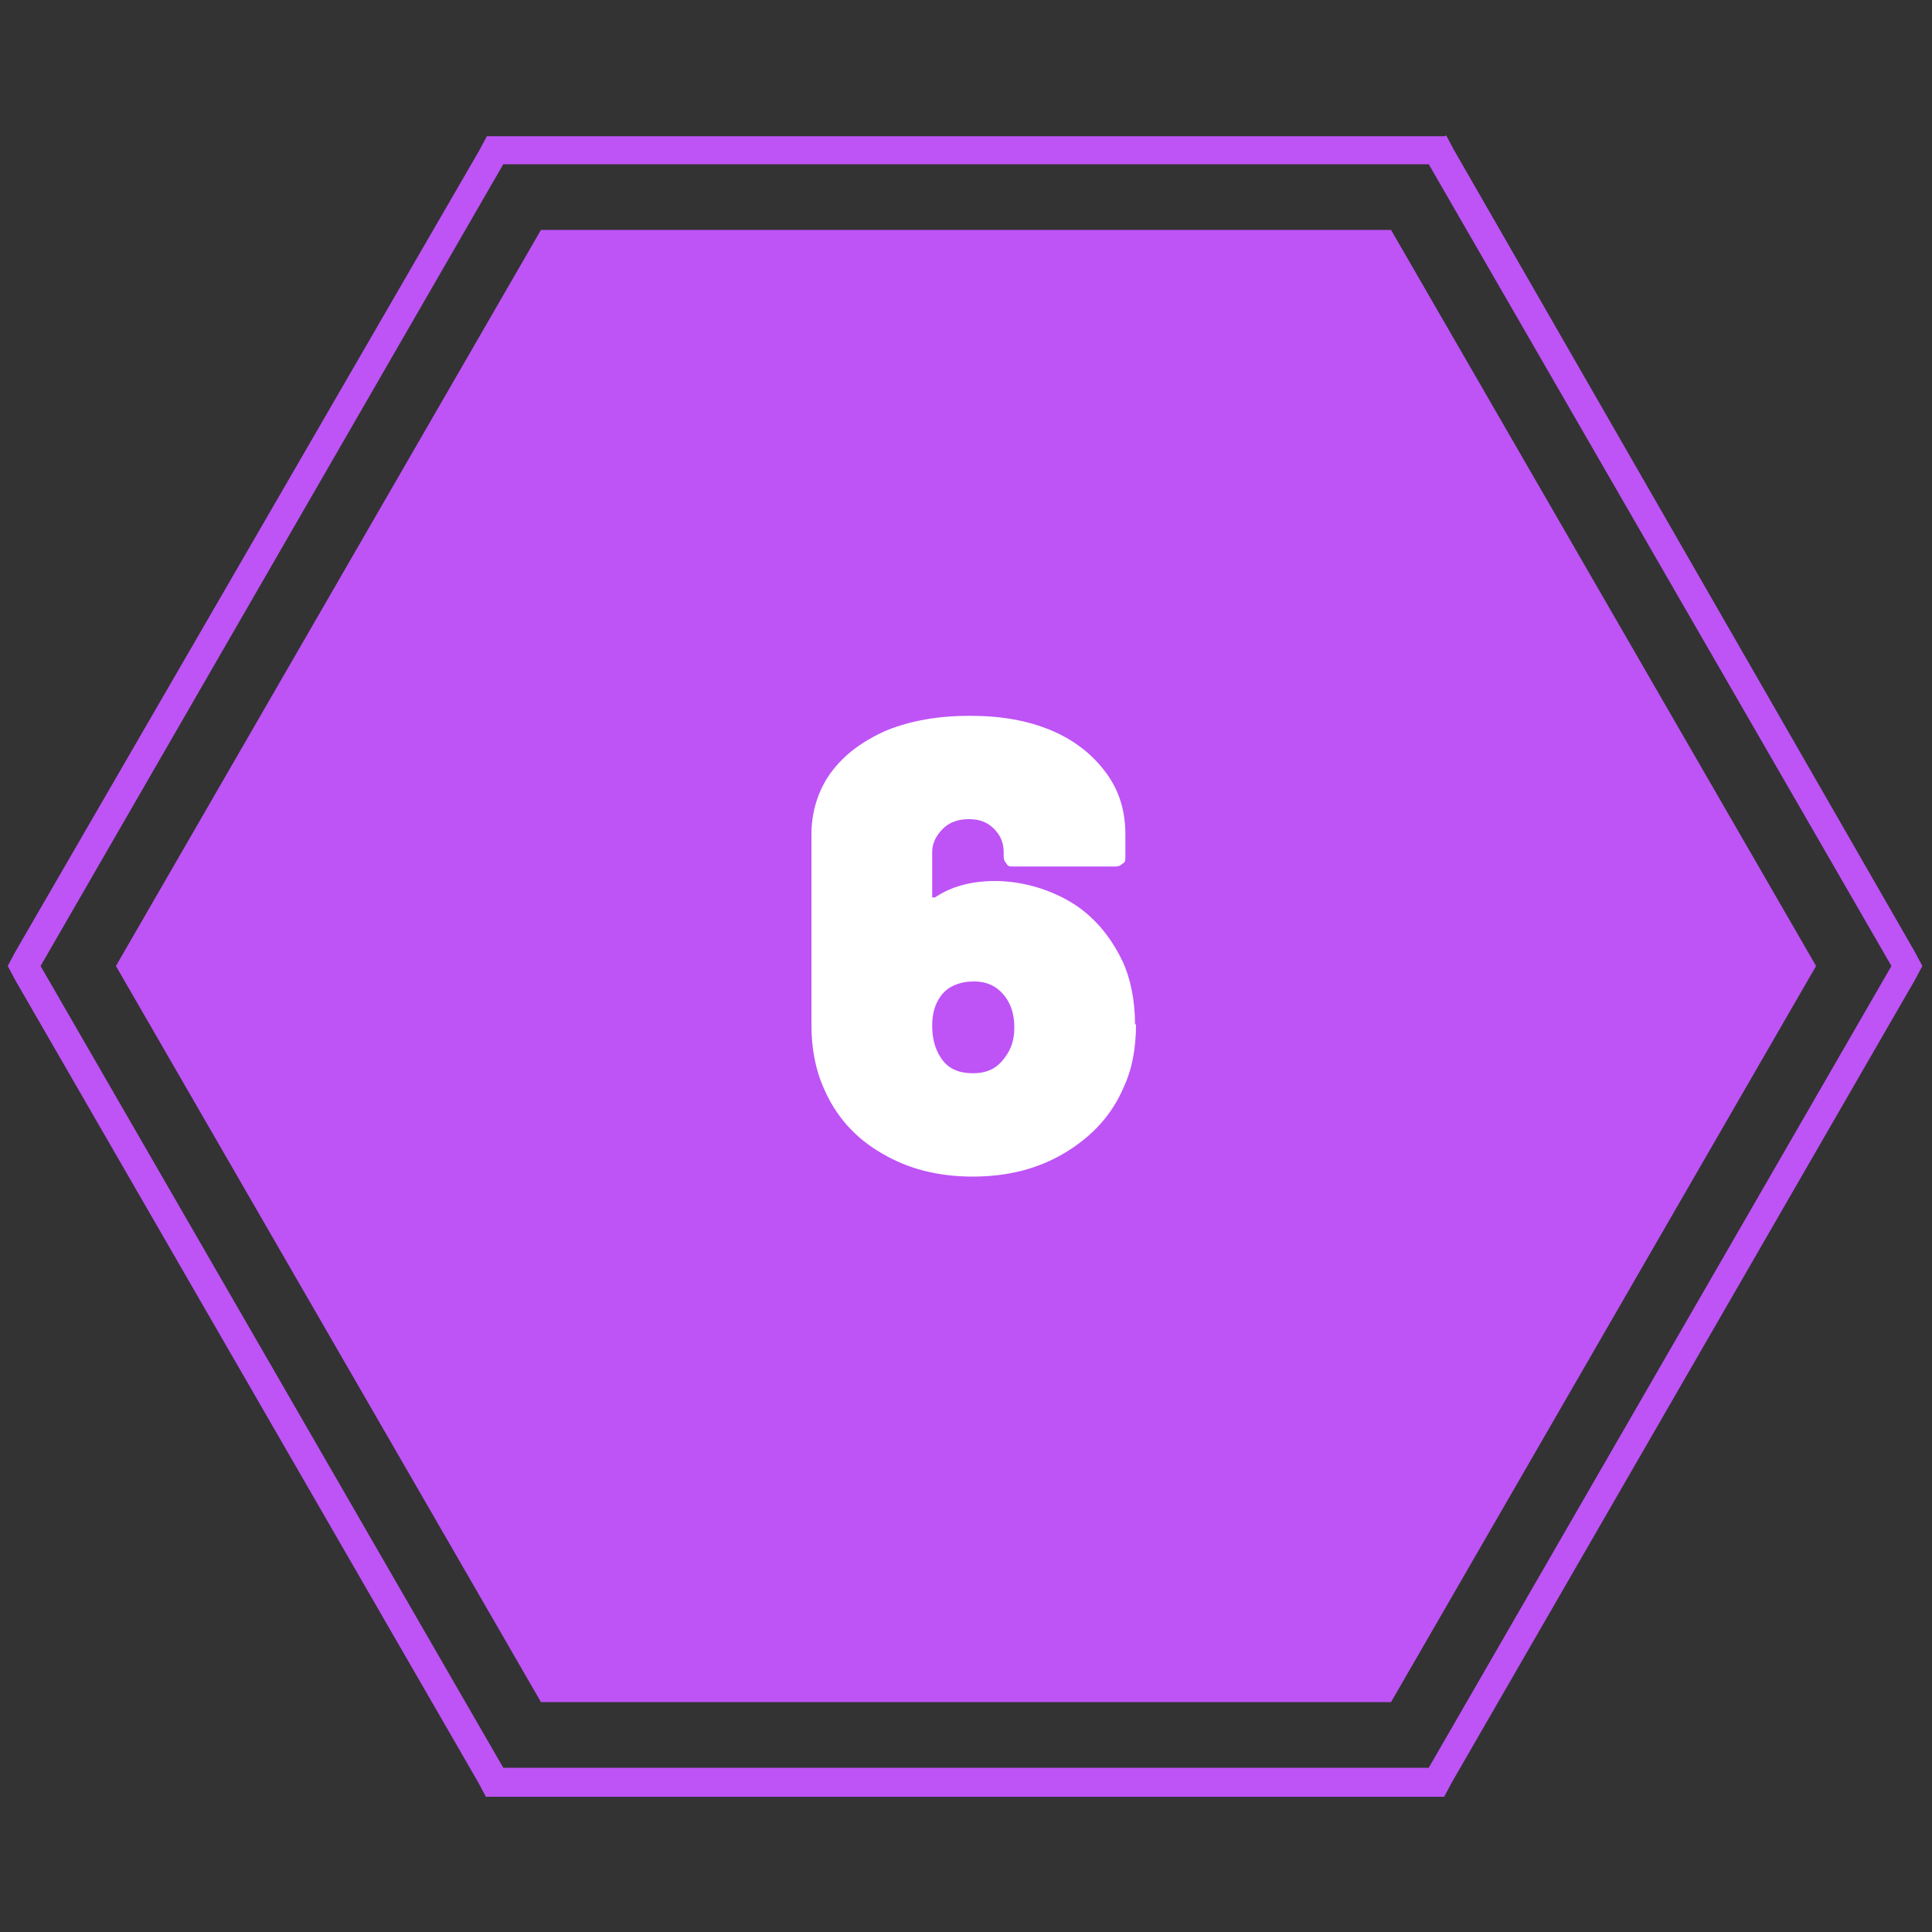
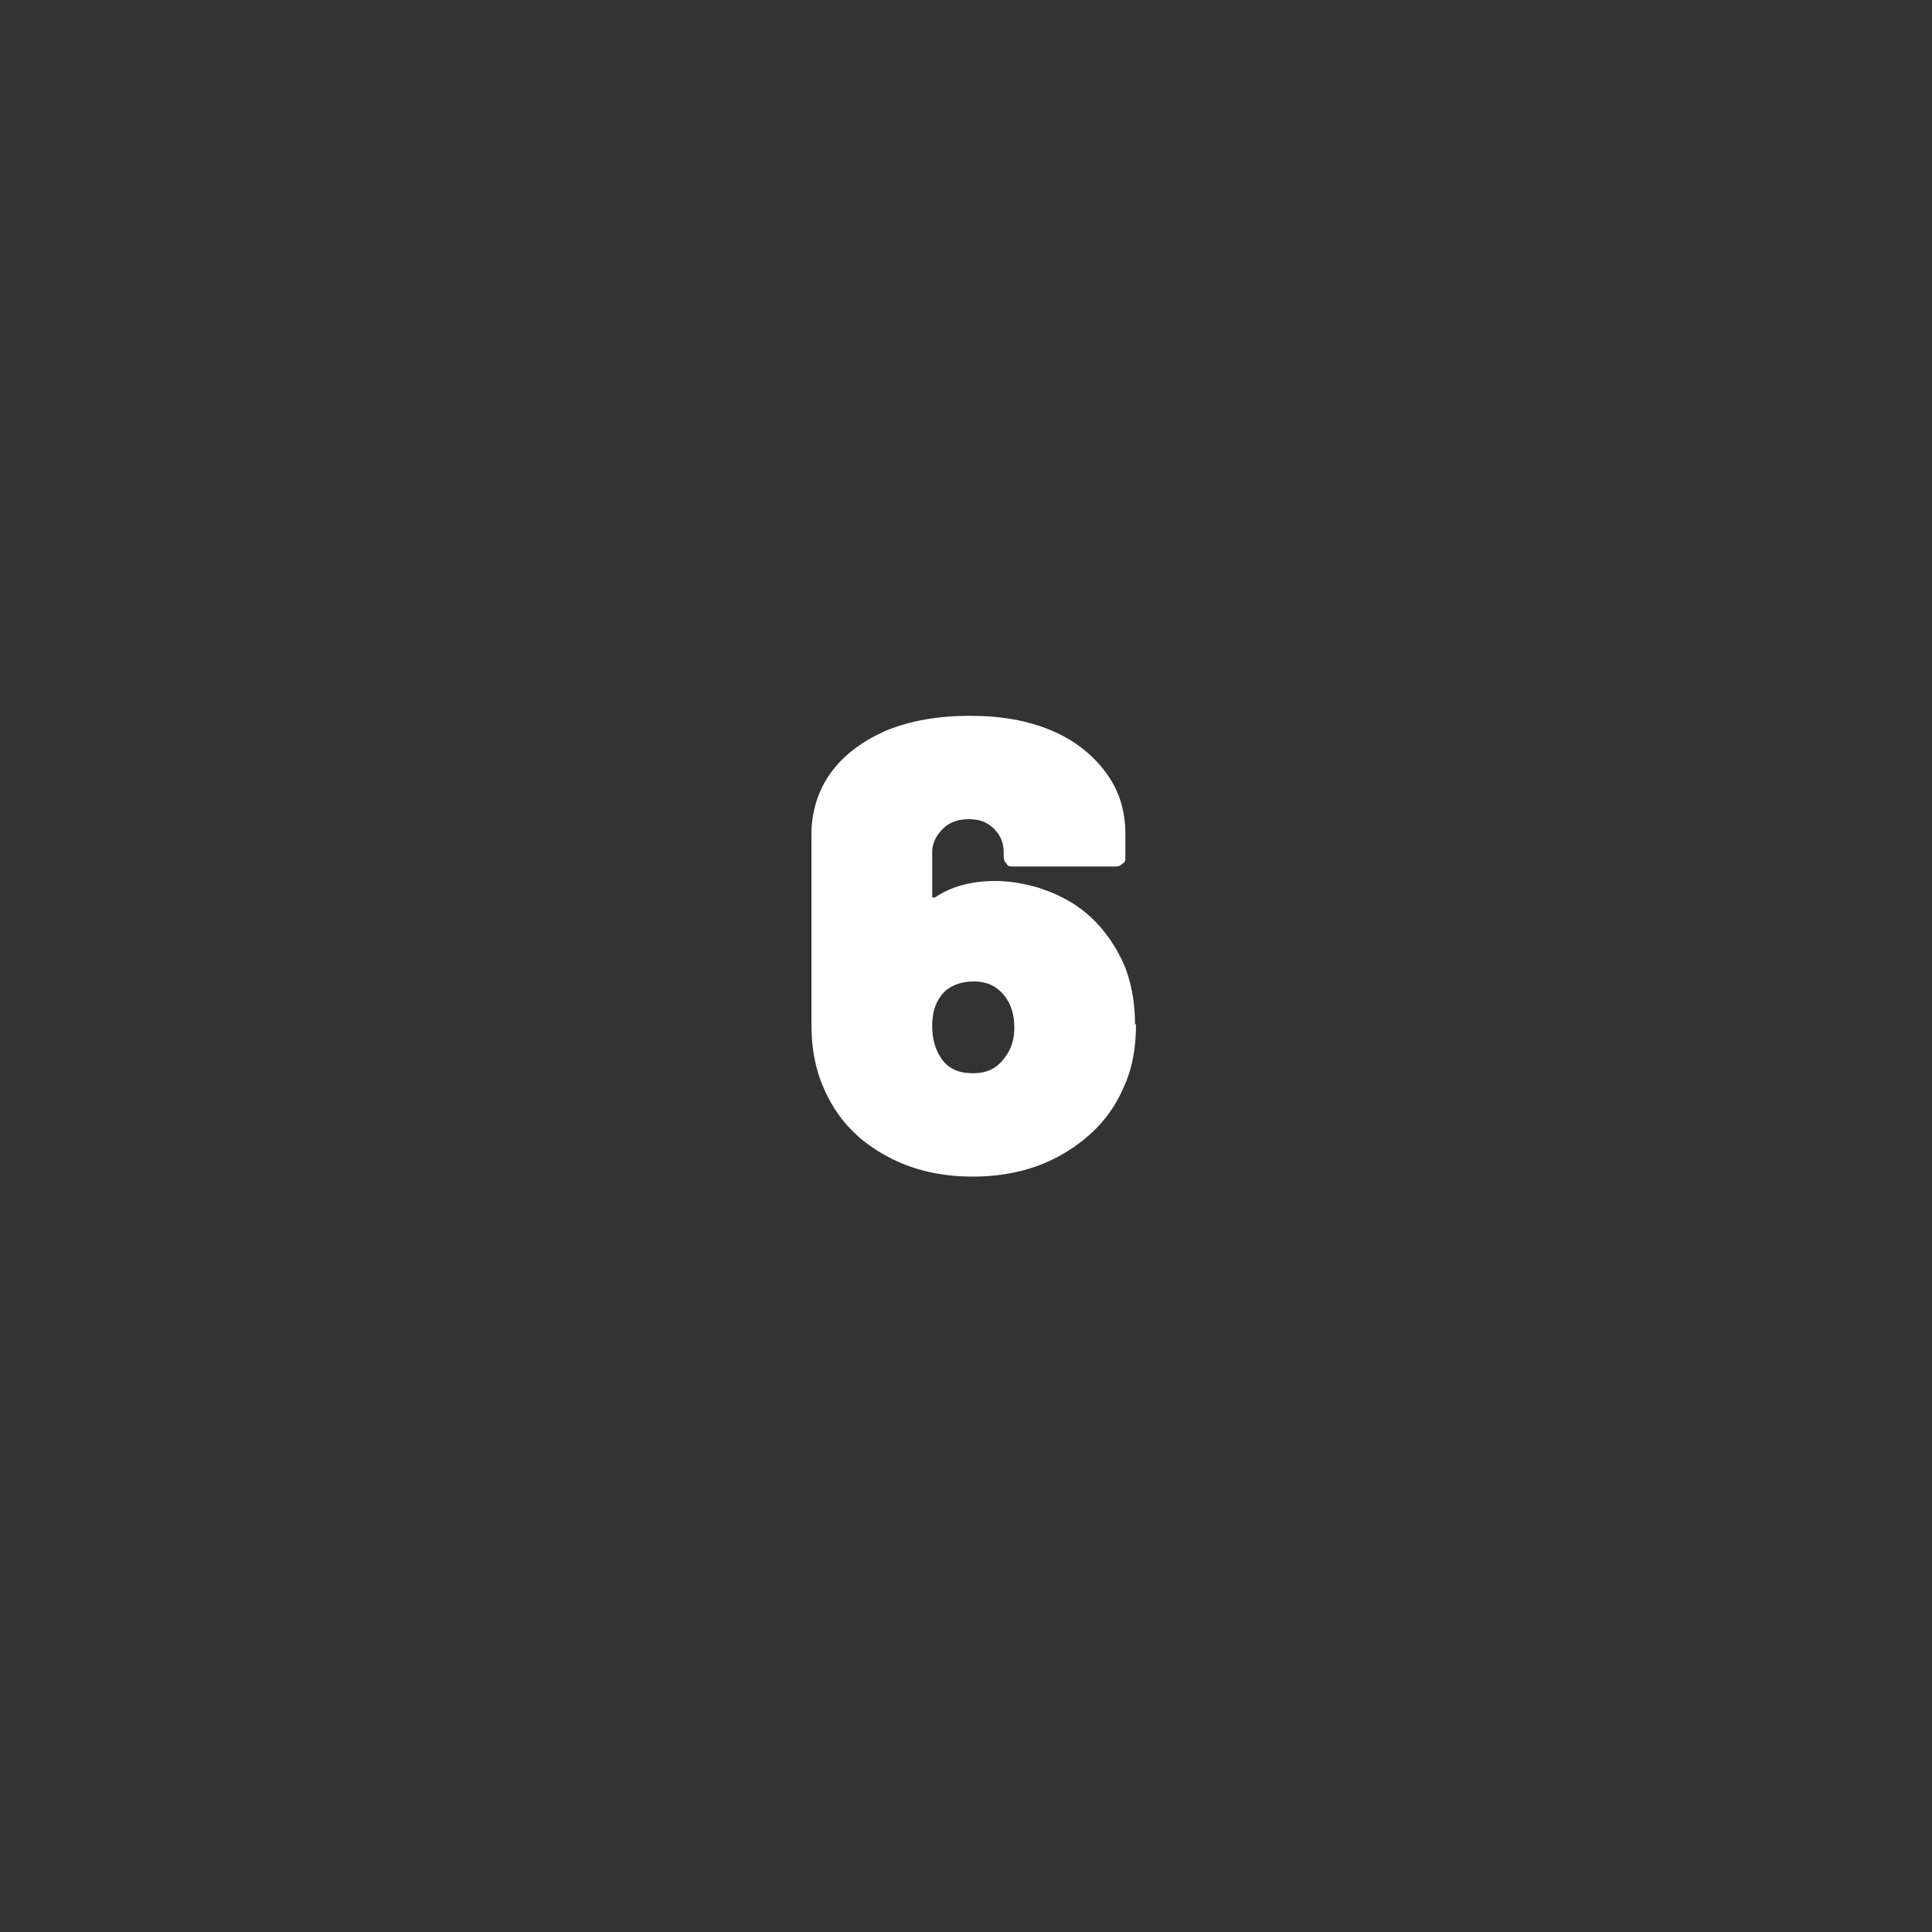
<svg xmlns="http://www.w3.org/2000/svg" viewBox="0 0 200 200">
  <rect x="0" y="0" width="200" height="200" fill="#333333" stroke="none" />
  <defs>
    <style>      .cls-1 {        fill: #be53f6;      }      .cls-2 {        fill: #fff;      }    </style>
  </defs>
  <g>
    <g id="Layer_1">
      <g id="Layer_1-2" data-name="Layer_1">
-         <path class="cls-1" d="M147.9,17l47.9,83-47.9,83H52.1L4.2,100,52.1,17h95.8M149.6,14.1H50.4l-.8,1.5L1.6,98.5l-.8,1.5.8,1.5,47.9,83,.8,1.5h99.2l.8-1.5,47.9-83,.8-1.5-.8-1.5L150.5,15.5l-.8-1.5h0Z" />
-         <polygon class="cls-1" points="144 23.8 56 23.8 12 100 56 176.2 144 176.2 188 100 144 23.8" />
        <path class="cls-2" d="M117.6,106c0,2.5-.4,4.7-1.3,6.6-1.2,2.8-3.2,5-6,6.7s-6,2.5-9.6,2.5-6.7-.8-9.4-2.4c-2.8-1.6-4.8-3.9-6-6.7-.9-2-1.3-4.2-1.3-6.6v-19.7c0-2.4.7-4.6,2-6.4,1.4-1.9,3.3-3.3,5.8-4.4,2.5-1,5.3-1.5,8.6-1.5s6,.5,8.4,1.5,4.3,2.5,5.7,4.4,2,4,2,6.4v2.3c0,.3,0,.6-.3.7-.2.2-.4.3-.7.3h-10.6c-.3,0-.6,0-.7-.3-.2-.2-.3-.4-.3-.7v-.5c0-.9-.3-1.7-1-2.4-.7-.7-1.5-1-2.6-1s-2,.3-2.7,1-1.1,1.5-1.1,2.4v4.4c0,0,0,.2,0,.3h.3c1.6-1.1,3.7-1.7,6.2-1.7s5.3.7,7.7,2.1c2.4,1.4,4.2,3.5,5.5,6.2.8,1.7,1.3,4,1.3,6.6h0ZM105,106.3c0-1.2-.3-2.3-1-3.2-.8-1-1.8-1.5-3.2-1.5s-2.7.5-3.4,1.5c-.6.8-.9,1.8-.9,3.1s.3,2.4.9,3.3c.7,1.1,1.8,1.6,3.3,1.6s2.5-.5,3.3-1.6c.7-.9,1-1.9,1-3.1h0Z" />
      </g>
    </g>
  </g>
</svg>